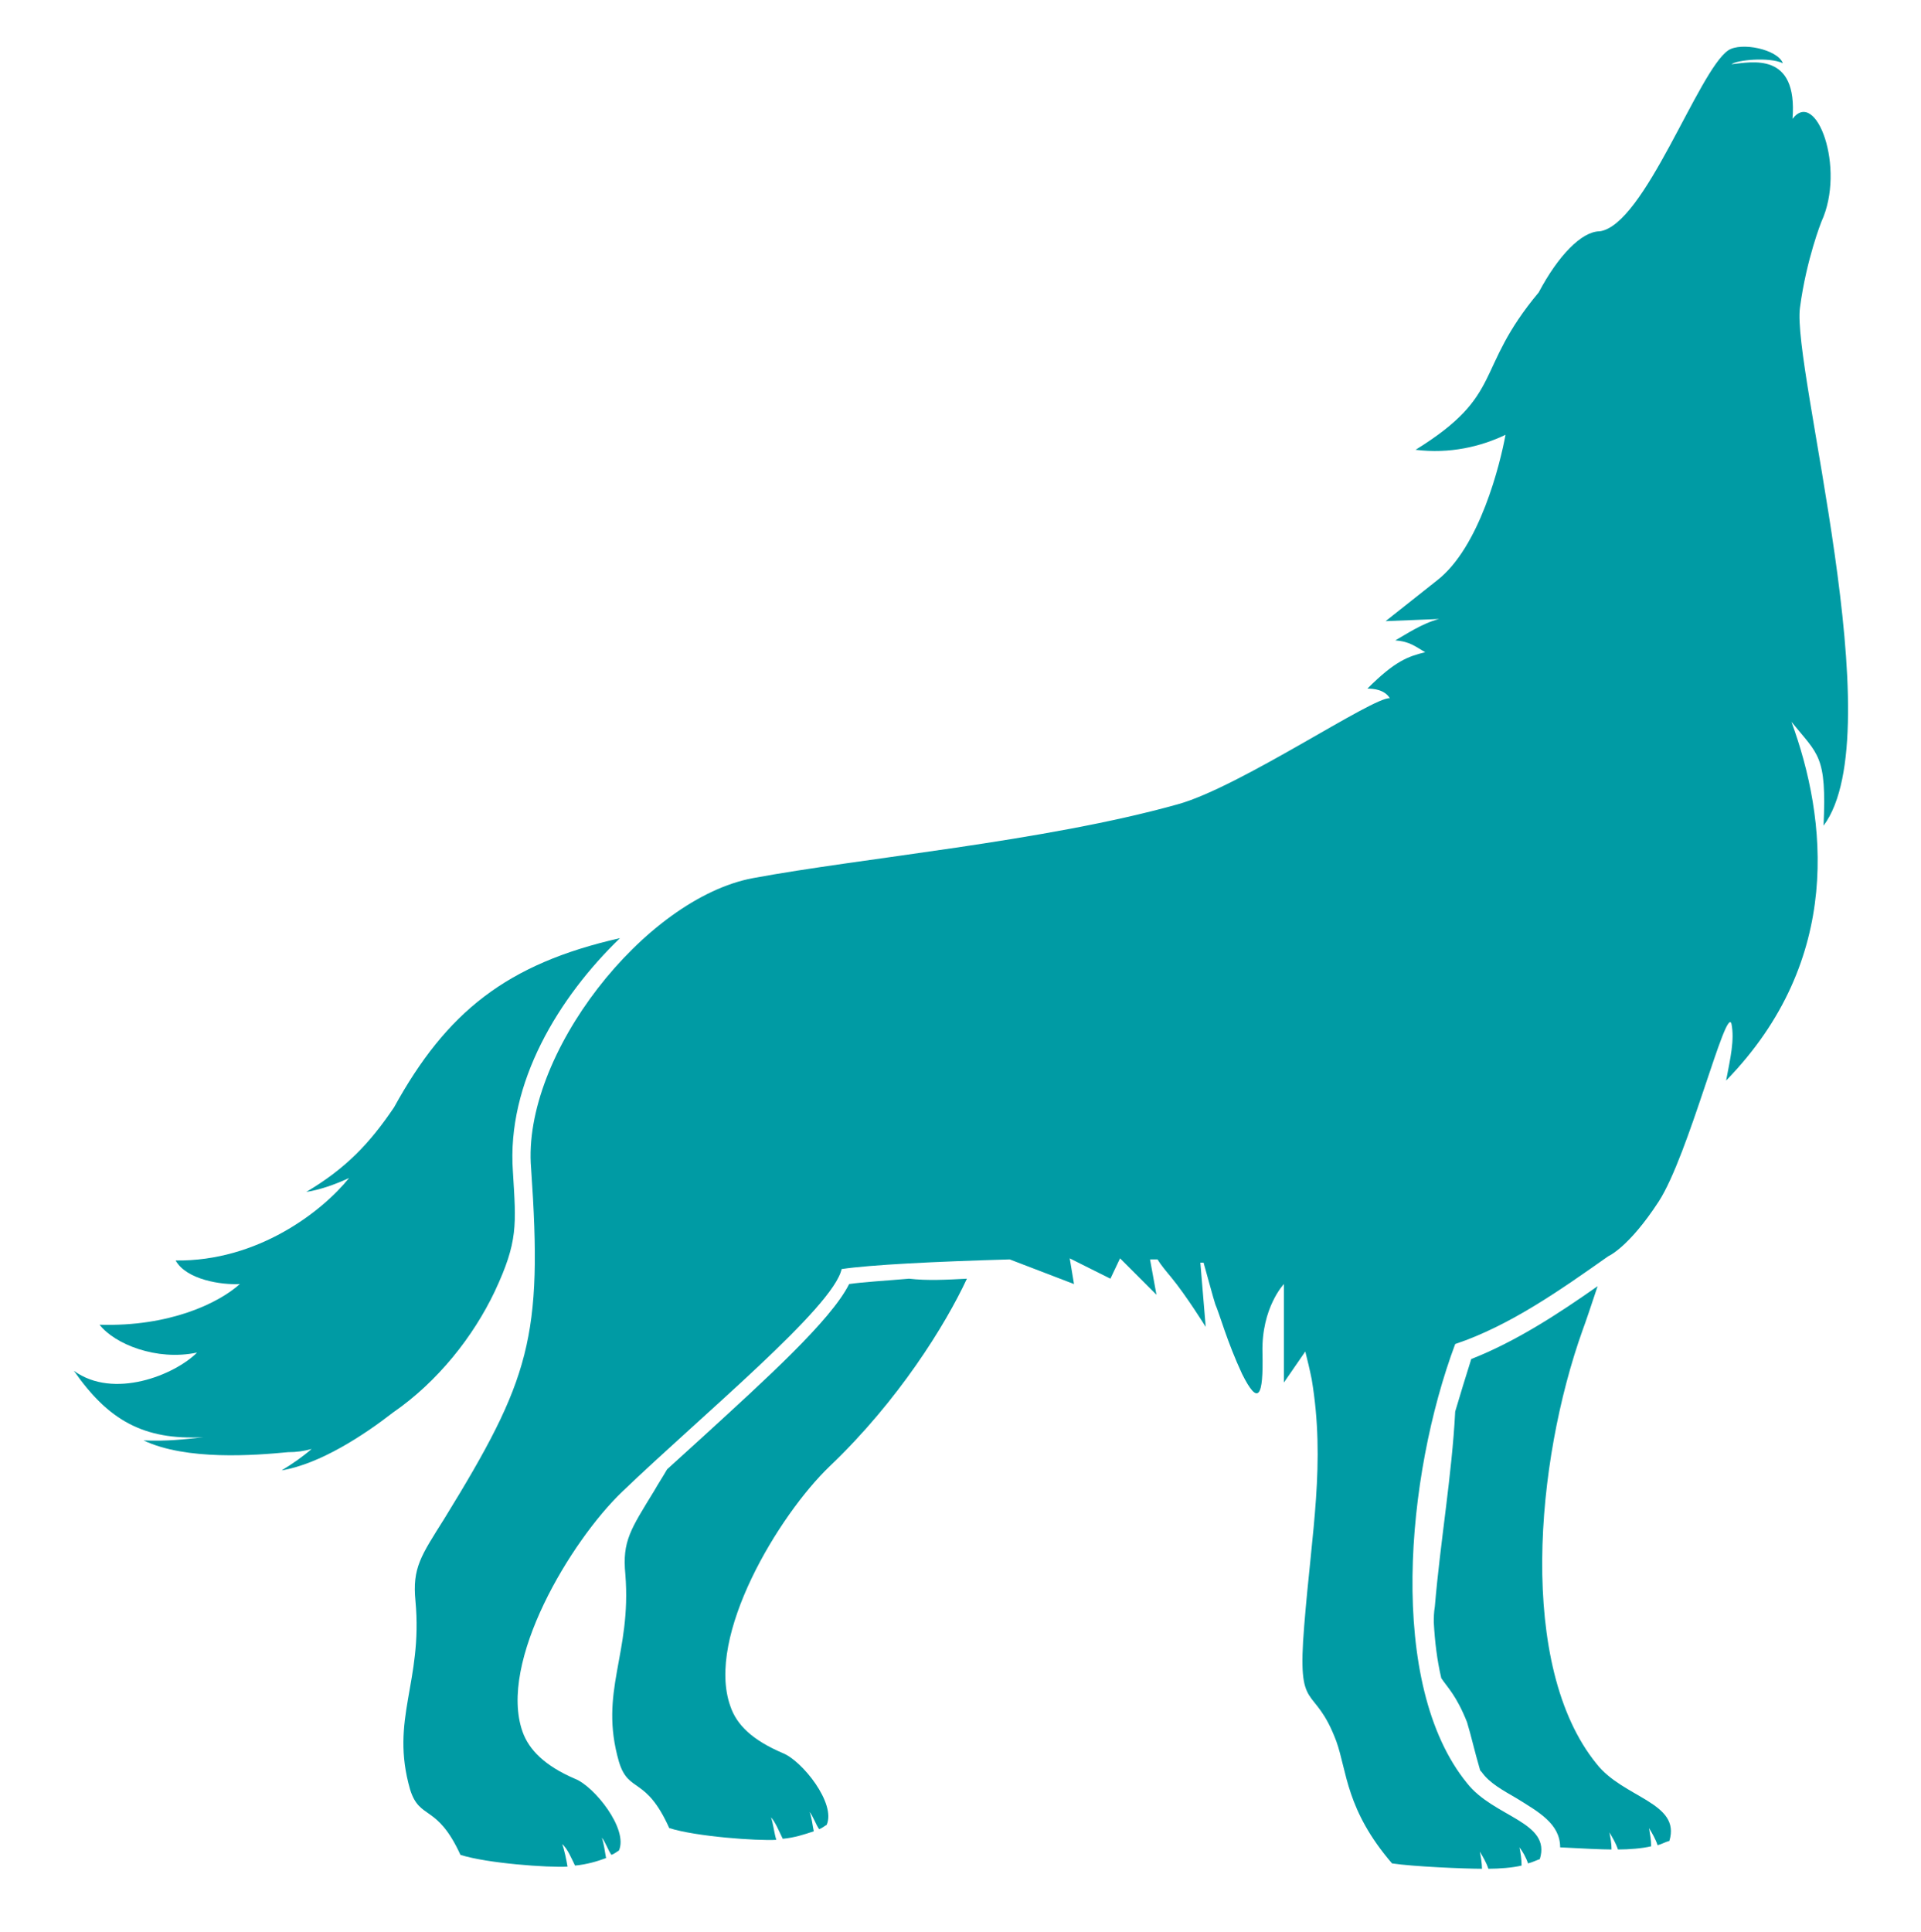
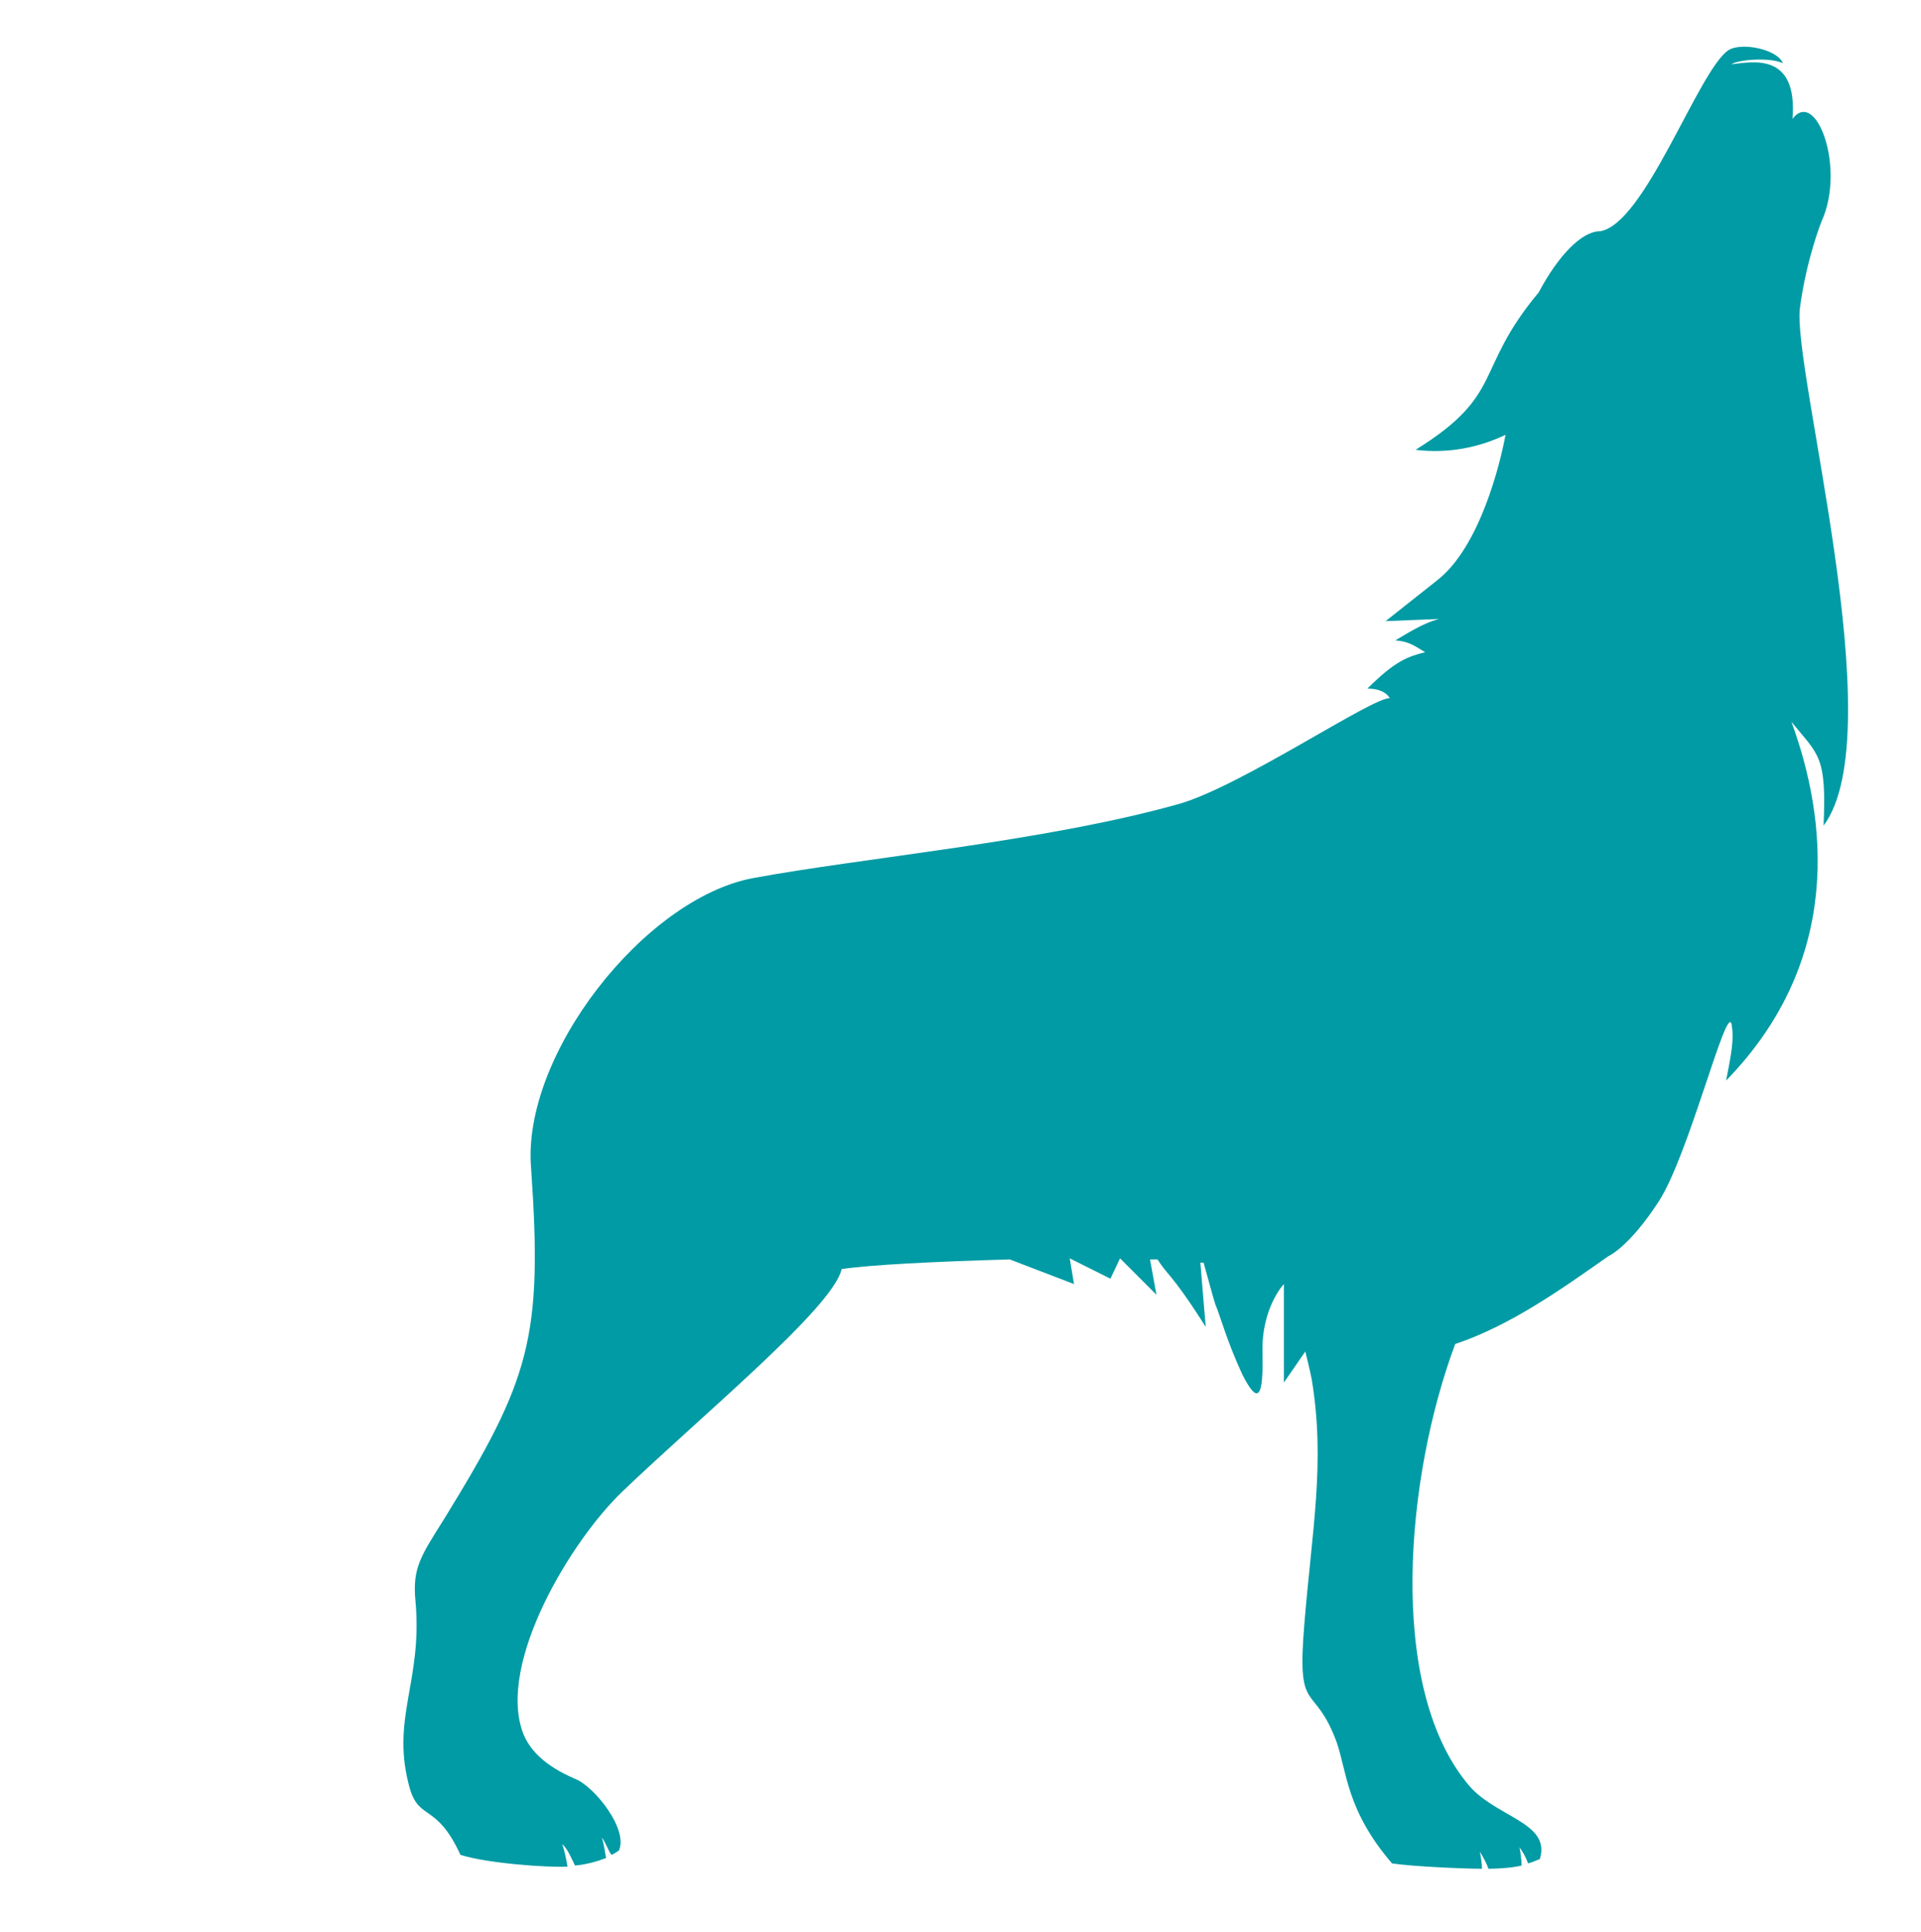
<svg xmlns="http://www.w3.org/2000/svg" version="1.1" id="Ebene_1" x="0px" y="0px" viewBox="0 0 179.4 180.4" style="enable-background:new 0 0 179.4 180.4;" xml:space="preserve">
  <style type="text/css">
	.st0{fill:#009BA4;}
</style>
  <g>
    <g>
-       <path class="st0" d="M149.2,120.1c-0.6,1.8-1.1,3.3-1.4,4.1c-4.4,12.3-6.1,31.4,1.3,40.5c2.5,3.2,7.9,3.6,6.8,7.2    c-0.4,0.1-0.7,0.3-1.1,0.4c-0.2-0.6-0.5-1.1-0.8-1.6c0.1,0.6,0.2,1.1,0.2,1.7c-0.8,0.2-2.1,0.3-3.1,0.3c-0.2-0.6-0.5-1.1-0.8-1.6    c0.1,0.5,0.2,1,0.2,1.6c-0.9,0-2.9-0.1-4.8-0.2c0-2.2-2-3.3-4.1-4.6c-1.2-0.7-2.5-1.4-3.2-2.4l0,0c-0.1-0.1-0.2-0.2-0.2-0.3    c-0.5-1.7-0.8-3.1-1.2-4.4c-1-2.5-1.8-3.2-2.4-4.1c-0.4-1.7-0.6-3.4-0.7-5.2c0-0.4,0-0.9,0.1-1.5c0.5-6,1.6-12.3,1.9-18.2    c0.5-1.7,1-3.3,1.5-4.9C141.5,125.3,145.5,122.7,149.2,120.1" />
-       <path class="st0" d="M9.3,123.7c6.5,0.2,11.1-2,13.1-3.8c-1.7,0.1-5-0.4-6-2.2c7.7,0.1,13.7-4.6,16.2-7.7c-1.3,0.6-2.7,1.1-4,1.3    c3.7-2.2,5.9-4.5,8.2-7.9c4.9-8.9,10.5-13.4,21.1-15.8c-5.7,5.5-10.6,13.5-10,21.8c0.3,5,0.5,6.5-1.7,11.2    c-2,4.2-5.3,8.4-9.5,11.3c-2.7,2.1-6.8,4.8-10.4,5.4c1-0.6,2-1.3,2.8-2c-0.7,0.2-1.4,0.3-2.2,0.3c-3.1,0.3-9.5,0.8-13.5-1.1    c2.1,0.1,3.9-0.1,5.6-0.3c-5.6,0.3-8.9-1.6-12.1-6.2c3.7,2.7,9.4,0.4,11.5-1.7C14.6,127.1,10.7,125.5,9.3,123.7" />
      <path class="st0" d="M161.4,4.7c1.2-0.8,4.6-0.1,5.1,1.2c-1.3-0.6-4.3-0.3-4.8,0.1c1.9-0.2,6.2-1.2,5.7,5.1c2.2-2.9,5,4.6,2.7,9.6    c0,0-1.4,3.5-2,8c-0.8,5.6,8.7,39.7,2.2,48.4c0.3-6.6-0.5-6.6-3-9.7c3.3,9,4.9,22.2-6.1,33.5c0.4-2.1,0.8-3.8,0.5-5.3    c-0.5-1.8-4,12.3-6.8,16.6c-2.8,4.3-4.7,5.1-4.7,5.1c-4.4,3.1-9.2,6.5-14.3,8.2c-4.6,12.3-6.4,31.8,1.1,41    c2.5,3.2,7.9,3.6,6.8,7.1c-0.3,0.1-0.7,0.3-1.1,0.4c-0.2-0.6-0.5-1.1-0.8-1.5c0.1,0.5,0.2,1.1,0.2,1.7c-0.8,0.2-2.1,0.3-3.1,0.3    c-0.2-0.6-0.5-1.1-0.8-1.6c0.1,0.5,0.2,1.1,0.2,1.6c-1.6,0-6.4-0.2-8.4-0.5c-4.3-5-4.2-8.6-5.2-11.4c-2.1-5.6-3.7-2.3-3-10.8    c0.7-8.8,2-15.2,0.7-23c-0.2-1-0.4-1.8-0.6-2.6l-2,2.9v-9.2c0,0-2.1,2.2-2,6.4c0.1,4.2-0.4,5-1.9,2c-1.4-3-2.1-5.6-2.5-6.5    c-0.2-0.6-0.7-2.5-1.1-3.9h-0.3l0.5,6c0,0-1.8-2.9-3.2-4.6c-0.5-0.6-1-1.2-1.3-1.7h-0.7l0.6,3.3l-3.4-3.4l-0.9,1.9l-3.8-1.9    l0.4,2.4l-6-2.3c-7,0.2-13,0.5-15.7,0.9c-0.8,3.6-13,13.6-20.5,20.8c-4.8,4.6-11.6,15.9-9.3,22.4c0.6,1.7,2.1,3.2,4.9,4.4    c1.8,0.7,5,4.7,4.1,6.7c-0.2,0.1-0.4,0.3-0.7,0.4c-0.3-0.4-0.6-1.3-0.9-1.6c0.2,0.5,0.3,1.4,0.4,1.9c-0.8,0.3-1.8,0.6-2.9,0.7    c-0.3-0.6-0.7-1.6-1.2-2c0.2,0.5,0.4,1.5,0.5,2.1c-1.8,0.1-7.5-0.3-10-1.1c-2.2-4.8-3.8-3.2-4.7-6.1c-1.9-6.6,1.2-10,0.5-17.6    c-0.3-3.1,0.5-4.2,2.7-7.7c8-13,9.2-16.9,8.1-32.7C48.7,98.5,60.2,83.9,70.3,82c10.2-1.9,27.2-3.4,39.7-6.9    c5.8-1.6,18.3-10.1,19.8-9.9c-0.5-0.8-1.5-0.9-2.1-0.9c2.6-2.6,3.8-3,5.4-3.4c-0.9-0.5-1.4-1-2.8-1.1c0.9-0.5,2.5-1.6,4.1-2    l-5,0.2l4.8-3.8c4-3.1,5.9-10.9,6.4-13.6c-2.3,1.1-5.2,1.8-8.4,1.4c8.4-5.2,5.4-7.4,11.5-14.7c1.8-3.4,4-5.7,5.7-5.7    C153.6,21,158.6,6.6,161.4,4.7" />
-       <path class="st0" d="M90.3,119.4c-2,4.3-6.4,11.4-12.8,17.5c-4.8,4.6-11.6,15.9-9.3,22.4c0.6,1.8,2.1,3.2,4.9,4.4    c1.8,0.7,5,4.7,4.1,6.7c-0.2,0.1-0.4,0.3-0.7,0.4c-0.3-0.4-0.6-1.3-0.9-1.6c0.2,0.4,0.3,1.4,0.4,1.8c-0.9,0.3-1.8,0.6-2.9,0.7    c-0.3-0.6-0.7-1.6-1.1-2c0.2,0.5,0.3,1.5,0.5,2.1c-1.8,0.1-7.5-0.3-10-1.1c-2.2-4.9-3.8-3.2-4.7-6.2c-1.9-6.6,1.2-10,0.6-17.5    c-0.3-3.1,0.5-4.2,2.7-7.8c0.4-0.7,0.8-1.3,1.2-2c1.1-1,2.2-2,3.3-3c5.9-5.4,12-10.9,13.7-14.3c1.4-0.2,3.3-0.3,5.6-0.5    C86.6,119.6,88.4,119.5,90.3,119.4" />
    </g>
  </g>
</svg>